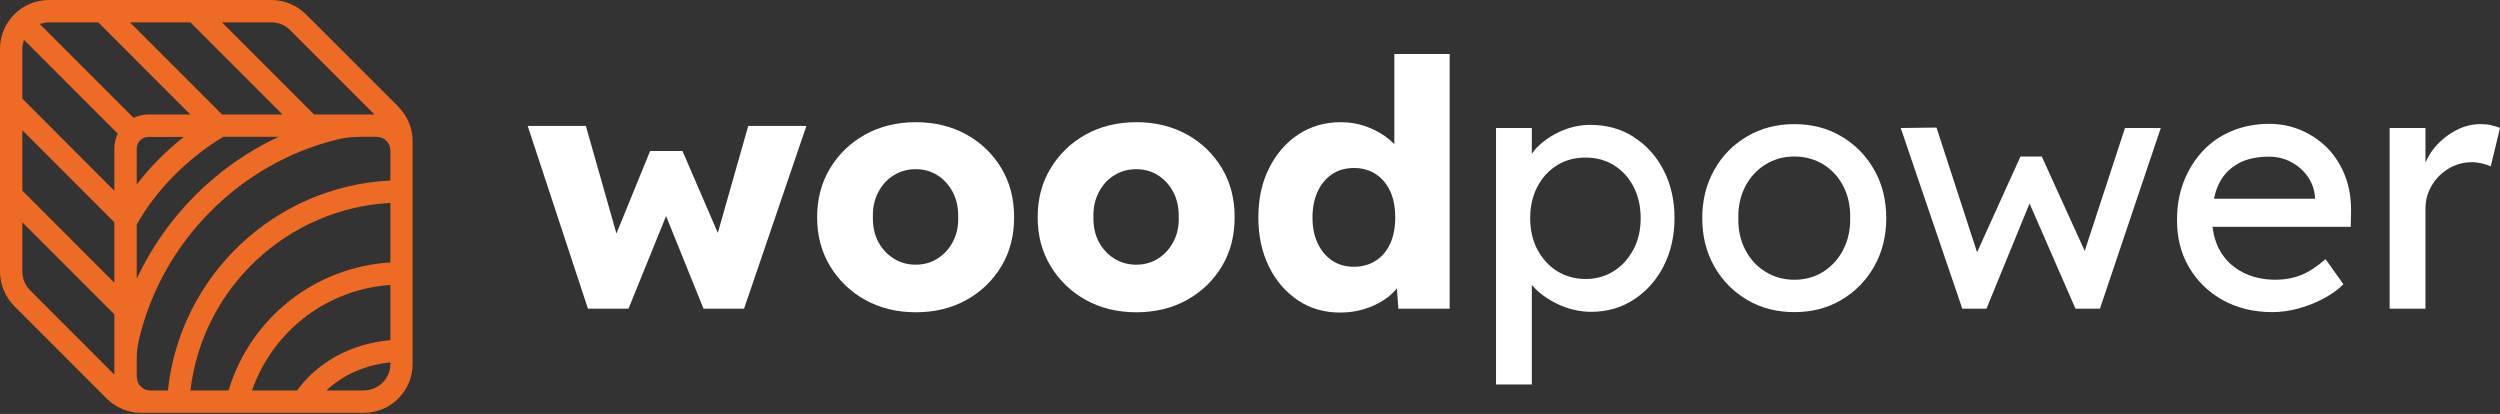
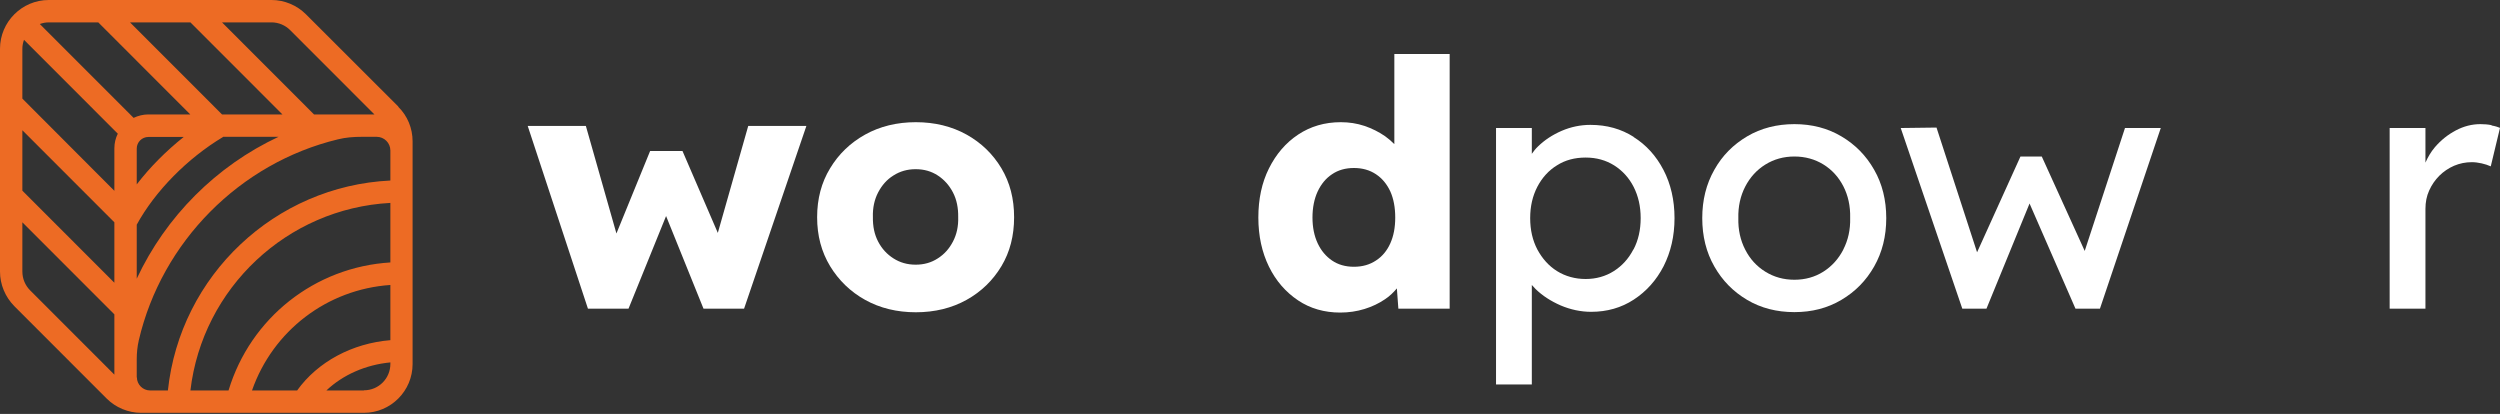
<svg xmlns="http://www.w3.org/2000/svg" width="1510" height="250" viewBox="0 0 1510 250" fill="none">
  <rect x="0" y="0" width="1510" height="250" fill="#333333" stroke="none" />
  <g clip-path="url(#clip0_583_2)">
    <path d="M433.564 140.67L412.219 91.197H392.675L372.321 141.03L353.858 76.057H318.733L355.119 186.448H379.616L402.312 130.487L424.918 186.448H449.415L487.062 76.057H451.937L433.564 140.67Z" fill="white" />
    <path d="M583.79 81.284C574.874 76.327 564.607 73.804 553.169 73.804C541.731 73.804 531.464 76.327 522.547 81.284C513.631 86.24 506.516 93.089 501.382 101.65C496.159 110.211 493.547 120.033 493.547 131.208C493.547 142.382 496.159 152.114 501.382 160.765C506.606 169.326 513.631 176.175 522.547 181.131C531.464 186.088 541.731 188.611 553.169 188.611C564.607 188.611 574.874 186.088 583.79 181.131C592.706 176.175 599.731 169.326 604.865 160.765C609.999 152.204 612.52 142.382 612.52 131.208C612.52 120.033 609.999 110.301 604.865 101.65C599.731 93.089 592.706 86.24 583.79 81.284ZM575.594 145.896C573.343 150.222 570.371 153.556 566.408 156.079C562.535 158.602 558.122 159.864 553.079 159.864C548.035 159.864 543.622 158.602 539.659 156.079C535.696 153.556 532.634 150.222 530.383 145.896C528.131 141.571 527.14 136.705 527.231 131.117C527.05 125.62 528.131 120.574 530.383 116.248C532.634 111.923 535.696 108.408 539.659 105.975C543.622 103.452 548.035 102.19 553.079 102.19C558.122 102.19 562.535 103.452 566.408 105.975C570.281 108.499 573.343 111.923 575.594 116.248C577.846 120.574 578.837 125.62 578.747 131.117C578.927 136.705 577.846 141.571 575.594 145.896Z" fill="white" />
-     <path d="M716.993 81.284C708.077 76.327 697.81 73.804 686.372 73.804C674.934 73.804 664.667 76.327 655.75 81.284C646.834 86.24 639.719 93.089 634.586 101.65C629.362 110.211 626.75 120.033 626.75 131.208C626.75 142.382 629.362 152.114 634.586 160.765C639.809 169.326 646.834 176.175 655.75 181.131C664.667 186.088 674.934 188.611 686.372 188.611C697.81 188.611 708.077 186.088 716.993 181.131C725.91 176.175 732.935 169.326 738.068 160.765C743.202 152.204 745.724 142.382 745.724 131.208C745.724 120.033 743.202 110.301 738.068 101.65C732.935 93.089 725.91 86.24 716.993 81.284ZM708.798 145.896C706.546 150.222 703.574 153.556 699.611 156.079C695.738 158.602 691.325 159.864 686.282 159.864C681.238 159.864 676.825 158.602 672.862 156.079C668.9 153.556 665.837 150.222 663.586 145.896C661.334 141.571 660.344 136.705 660.434 131.117C660.254 125.62 661.334 120.574 663.586 116.248C665.837 111.923 668.9 108.408 672.862 105.975C676.825 103.452 681.238 102.19 686.282 102.19C691.325 102.19 695.738 103.452 699.611 105.975C703.484 108.499 706.546 111.923 708.798 116.248C711.049 120.574 712.04 125.62 711.95 131.117C712.13 136.705 711.049 141.571 708.798 145.896Z" fill="white" />
    <path d="M842 86.871C840.379 85.249 838.578 83.717 836.597 82.275C832.814 79.662 828.671 77.589 824.168 76.057C819.575 74.525 814.801 73.804 809.848 73.804C800.121 73.804 791.565 76.327 784.09 81.284C776.615 86.24 770.76 93.089 766.437 101.74C762.114 110.391 760.043 120.304 760.043 131.388C760.043 142.472 762.204 152.385 766.437 161.036C770.67 169.687 776.615 176.445 784 181.402C791.385 186.358 799.941 188.791 809.488 188.791C814.621 188.791 819.485 188.07 824.168 186.628C828.851 185.186 832.904 183.204 836.507 180.771C839.389 178.878 841.64 176.625 843.712 174.192L844.612 186.448H875.594V32.622H842.181V86.961L842 86.871ZM839.749 146.978C837.768 151.393 834.885 154.908 831.103 157.341C827.32 159.864 822.907 161.126 817.774 161.126C812.64 161.126 808.227 159.864 804.534 157.341C800.842 154.818 797.96 151.393 795.888 146.978C793.817 142.562 792.736 137.335 792.736 131.388C792.736 125.44 793.817 120.033 795.888 115.618C797.96 111.202 800.842 107.687 804.534 105.254C808.227 102.731 812.64 101.469 817.774 101.469C822.907 101.469 827.32 102.731 831.103 105.254C834.885 107.778 837.677 111.202 839.749 115.618C841.73 120.033 842.721 125.35 842.721 131.388C842.721 137.425 841.73 142.562 839.749 146.978Z" fill="white" />
    <path d="M986.822 82.726C979.167 77.859 970.521 75.426 960.614 75.426C954.669 75.426 948.905 76.598 943.231 79.031C937.647 81.464 932.874 84.618 929.001 88.403C927.47 89.845 926.299 91.377 925.219 92.909V77.319H903.604V232.226H925.219V172.12C925.939 172.931 926.66 173.742 927.47 174.553C931.613 178.608 936.657 181.852 942.601 184.465C948.545 186.989 954.759 188.34 961.064 188.34C970.611 188.34 979.257 185.907 986.822 180.951C994.387 175.995 1000.42 169.326 1004.83 160.765C1009.16 152.204 1011.41 142.562 1011.41 131.748C1011.41 120.934 1009.16 111.112 1004.74 102.641C1000.33 94.17 994.297 87.502 986.642 82.726H986.822ZM986.552 150.672C983.67 156.259 979.707 160.585 974.753 163.739C969.8 166.893 964.036 168.515 957.731 168.515C951.427 168.515 945.483 166.893 940.439 163.739C935.396 160.585 931.523 156.169 928.551 150.672C925.669 145.175 924.228 138.867 924.228 131.748C924.228 124.629 925.669 118.411 928.551 112.824C931.433 107.327 935.396 102.911 940.439 99.847C945.393 96.693 951.157 95.162 957.731 95.162C964.306 95.162 969.98 96.784 975.024 99.938C979.977 103.092 983.94 107.417 986.732 112.914C989.524 118.411 990.965 124.629 990.965 131.748C990.965 138.867 989.524 145.175 986.642 150.672H986.552Z" fill="white" />
    <path d="M1112.19 82.365C1103.82 77.409 1094.36 74.976 1083.82 74.976C1073.28 74.976 1063.65 77.409 1055.27 82.365C1046.9 87.321 1040.23 93.99 1035.46 102.551C1030.59 111.112 1028.16 120.844 1028.16 131.748C1028.16 142.652 1030.59 152.475 1035.46 160.945C1040.32 169.506 1046.9 176.175 1055.27 181.131C1063.65 186.087 1073.19 188.521 1083.82 188.521C1094.45 188.521 1103.82 186.087 1112.19 181.131C1120.57 176.175 1127.14 169.506 1132 160.945C1136.87 152.384 1139.3 142.652 1139.3 131.748C1139.3 120.844 1136.87 111.022 1132 102.551C1127.14 93.99 1120.57 87.321 1112.19 82.365ZM1113.36 150.762C1110.48 156.349 1106.43 160.855 1101.29 164.099C1096.16 167.344 1090.31 168.966 1083.82 168.966C1077.34 168.966 1071.48 167.344 1066.26 164.099C1061.04 160.855 1056.98 156.44 1054.1 150.762C1051.22 145.175 1049.78 138.777 1049.96 131.748C1049.78 124.719 1051.22 118.321 1054.1 112.734C1056.98 107.147 1061.04 102.641 1066.26 99.397C1071.48 96.153 1077.34 94.531 1083.82 94.531C1090.31 94.531 1096.16 96.153 1101.29 99.307C1106.43 102.461 1110.48 106.876 1113.36 112.463C1116.24 118.051 1117.68 124.449 1117.5 131.658C1117.68 138.777 1116.24 145.085 1113.36 150.672V150.762Z" fill="white" />
    <path d="M1259.17 151.573L1233.23 94.531H1220.36L1194.15 152.385L1169.65 77.048L1148.04 77.319L1185.23 186.448H1199.82L1225.85 122.917L1253.59 186.448H1268.36L1305.11 77.319H1283.49L1259.17 151.573Z" fill="white" />
-     <path d="M1406.25 89.935C1401.74 85.249 1396.43 81.554 1390.31 78.851C1384.18 76.147 1377.61 74.795 1370.58 74.795C1362.57 74.795 1355.09 76.237 1348.25 79.031C1341.4 81.824 1335.46 85.88 1330.59 91.106C1325.64 96.333 1321.86 102.461 1319.07 109.49C1316.27 116.609 1314.92 124.359 1314.92 133.01C1314.92 143.824 1317.36 153.376 1322.31 161.666C1327.26 169.957 1334.02 176.535 1342.66 181.311C1351.31 186.088 1361.31 188.521 1372.47 188.521C1377.61 188.521 1382.83 187.8 1388.15 186.358C1393.46 184.916 1398.5 182.933 1403.28 180.41C1408.05 177.887 1412.1 175.003 1415.43 171.669L1404.63 156.53C1399.22 161.216 1394.18 164.46 1389.59 166.262C1384.9 168.064 1379.95 168.966 1374.55 168.966C1366.89 168.966 1360.23 167.434 1354.37 164.37C1348.52 161.306 1344.01 156.98 1340.86 151.393C1338.43 147.158 1336.99 142.292 1336.36 136.975H1419.85L1420.03 127.783C1420.12 120.123 1419.04 113.094 1416.61 106.696C1414.17 100.298 1410.75 94.711 1406.25 89.935ZM1351.67 98.856C1356.8 95.972 1363.11 94.621 1370.58 94.621C1375.27 94.621 1379.68 95.702 1383.64 97.775C1387.69 99.847 1391.03 102.731 1393.64 106.336C1396.25 109.94 1397.78 113.995 1398.23 118.591V120.033H1337.26C1337.89 116.879 1338.79 113.995 1340.05 111.382C1342.66 105.885 1346.54 101.74 1351.67 98.946V98.856Z" fill="white" />
    <path d="M1504.96 75.606C1502.8 75.156 1500.54 74.976 1498.2 74.976C1493.07 74.976 1488.11 76.237 1483.34 78.76C1478.57 81.284 1474.34 84.618 1470.64 88.943C1468.21 91.827 1466.41 94.981 1464.97 98.225V77.319H1443.35V186.448H1464.97V126.161C1464.97 122.106 1465.69 118.411 1467.22 115.077C1468.75 111.652 1470.82 108.679 1473.34 106.155C1475.87 103.632 1478.93 101.56 1482.26 100.118C1485.68 98.676 1489.2 97.955 1492.98 97.955C1494.87 97.955 1496.85 98.225 1498.92 98.676C1500.99 99.126 1502.8 99.757 1504.42 100.478L1510 77.228C1508.74 76.688 1507.03 76.147 1504.87 75.787L1504.96 75.606Z" fill="white" />
    <path d="M240.649 64.432L184.81 8.651C179.316 3.154 171.751 0 164.005 0H29.451C13.239 0 0 13.247 0 29.468V164.009C0 171.849 3.152 179.329 8.646 184.916L64.395 240.697C69.889 246.194 77.454 249.348 85.29 249.348H219.754C236.056 249.348 249.205 236.101 249.205 219.881V85.339C249.205 77.499 246.143 70.019 240.559 64.522L240.649 64.432ZM164.005 13.517C168.238 13.517 172.291 15.229 175.263 18.203L226.149 69.118H189.673L134.104 13.517H163.915H164.005ZM115.011 13.517L170.58 69.118H134.104L78.535 13.517H115.011ZM134.735 82.635H168.238C130.682 100.208 100.15 130.757 82.588 168.335V135.713C93.666 115.437 113.209 95.612 134.735 82.726V82.635ZM82.588 111.292V89.755C82.588 85.88 85.74 82.726 89.613 82.726H110.958C100.33 91.196 90.604 100.929 82.588 111.382V111.292ZM69.079 226.279L18.193 175.364C15.221 172.39 13.509 168.335 13.509 164.009V134.271L69.079 189.872V226.279ZM69.079 170.768L13.509 115.167V78.67L69.079 134.271V170.768ZM69.079 89.755V115.257L13.509 59.566V29.468C13.509 27.575 13.87 25.773 14.5 24.061L71.15 80.743C69.799 83.447 69.079 86.42 69.079 89.665V89.755ZM24.047 14.508C25.758 13.878 27.559 13.517 29.451 13.517H59.352L114.921 69.118H89.613C86.371 69.118 83.398 69.929 80.697 71.191L24.047 14.508ZM82.588 227.901V217.177C82.588 213.212 82.948 209.337 83.849 205.462C97.719 146.076 144.822 98.496 204.083 84.168C208.767 82.996 213.63 82.635 218.493 82.635H227.5C232.093 82.635 235.786 86.33 235.786 90.926V109.039C166.077 112.373 108.796 166.352 101.411 235.831H90.604C86.281 235.831 82.678 232.226 82.678 227.901H82.588ZM179.316 235.831H152.207C164.816 199.785 197.509 174.733 235.786 172.12V205.462C212.729 207.355 191.835 218.529 179.406 235.921L179.316 235.831ZM138.067 235.831H115.011C122.306 173.922 173.462 125.891 235.786 122.556V158.512C190.123 161.306 151.306 192.035 138.067 235.741V235.831ZM219.754 235.831H197.148C207.145 226.369 220.835 220.331 235.786 218.889V219.791C235.786 228.622 228.671 235.741 219.844 235.741L219.754 235.831Z" fill="#ED6B24" />
  </g>
  <defs>
    <clipPath id="clip0_583_2">
      <rect width="1510" height="249.348" fill="white" />
    </clipPath>
  </defs>
</svg>